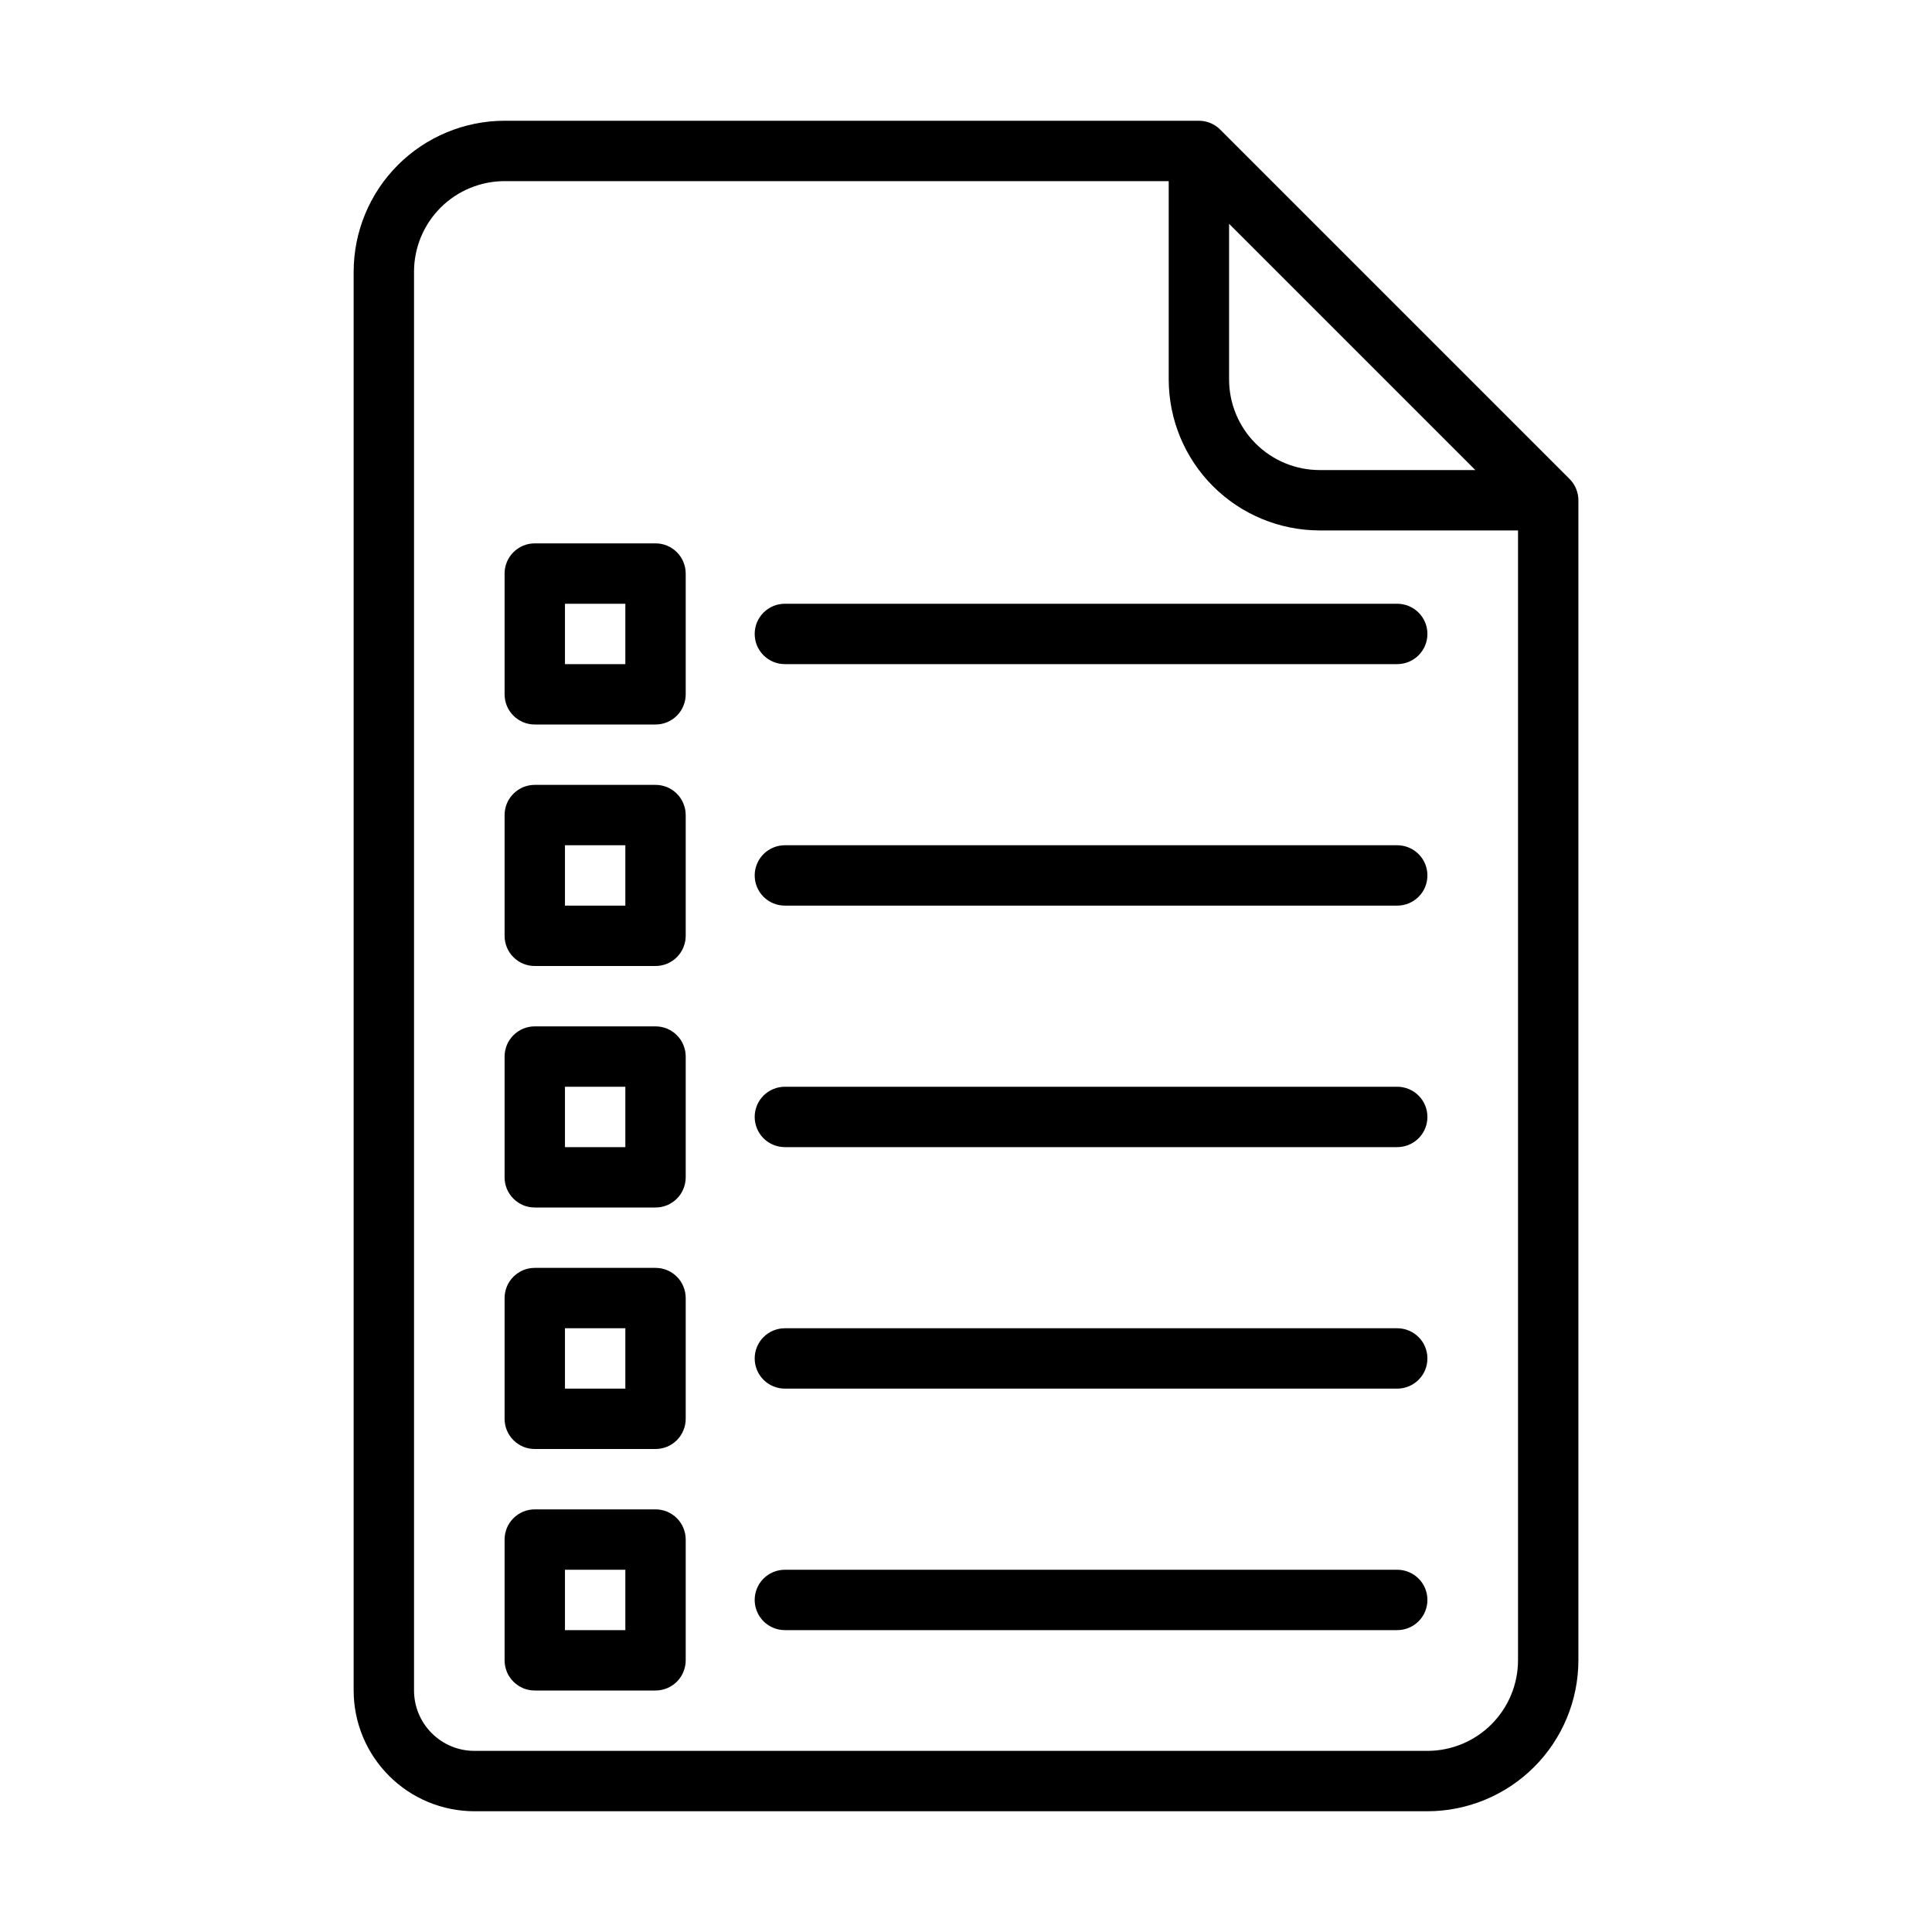
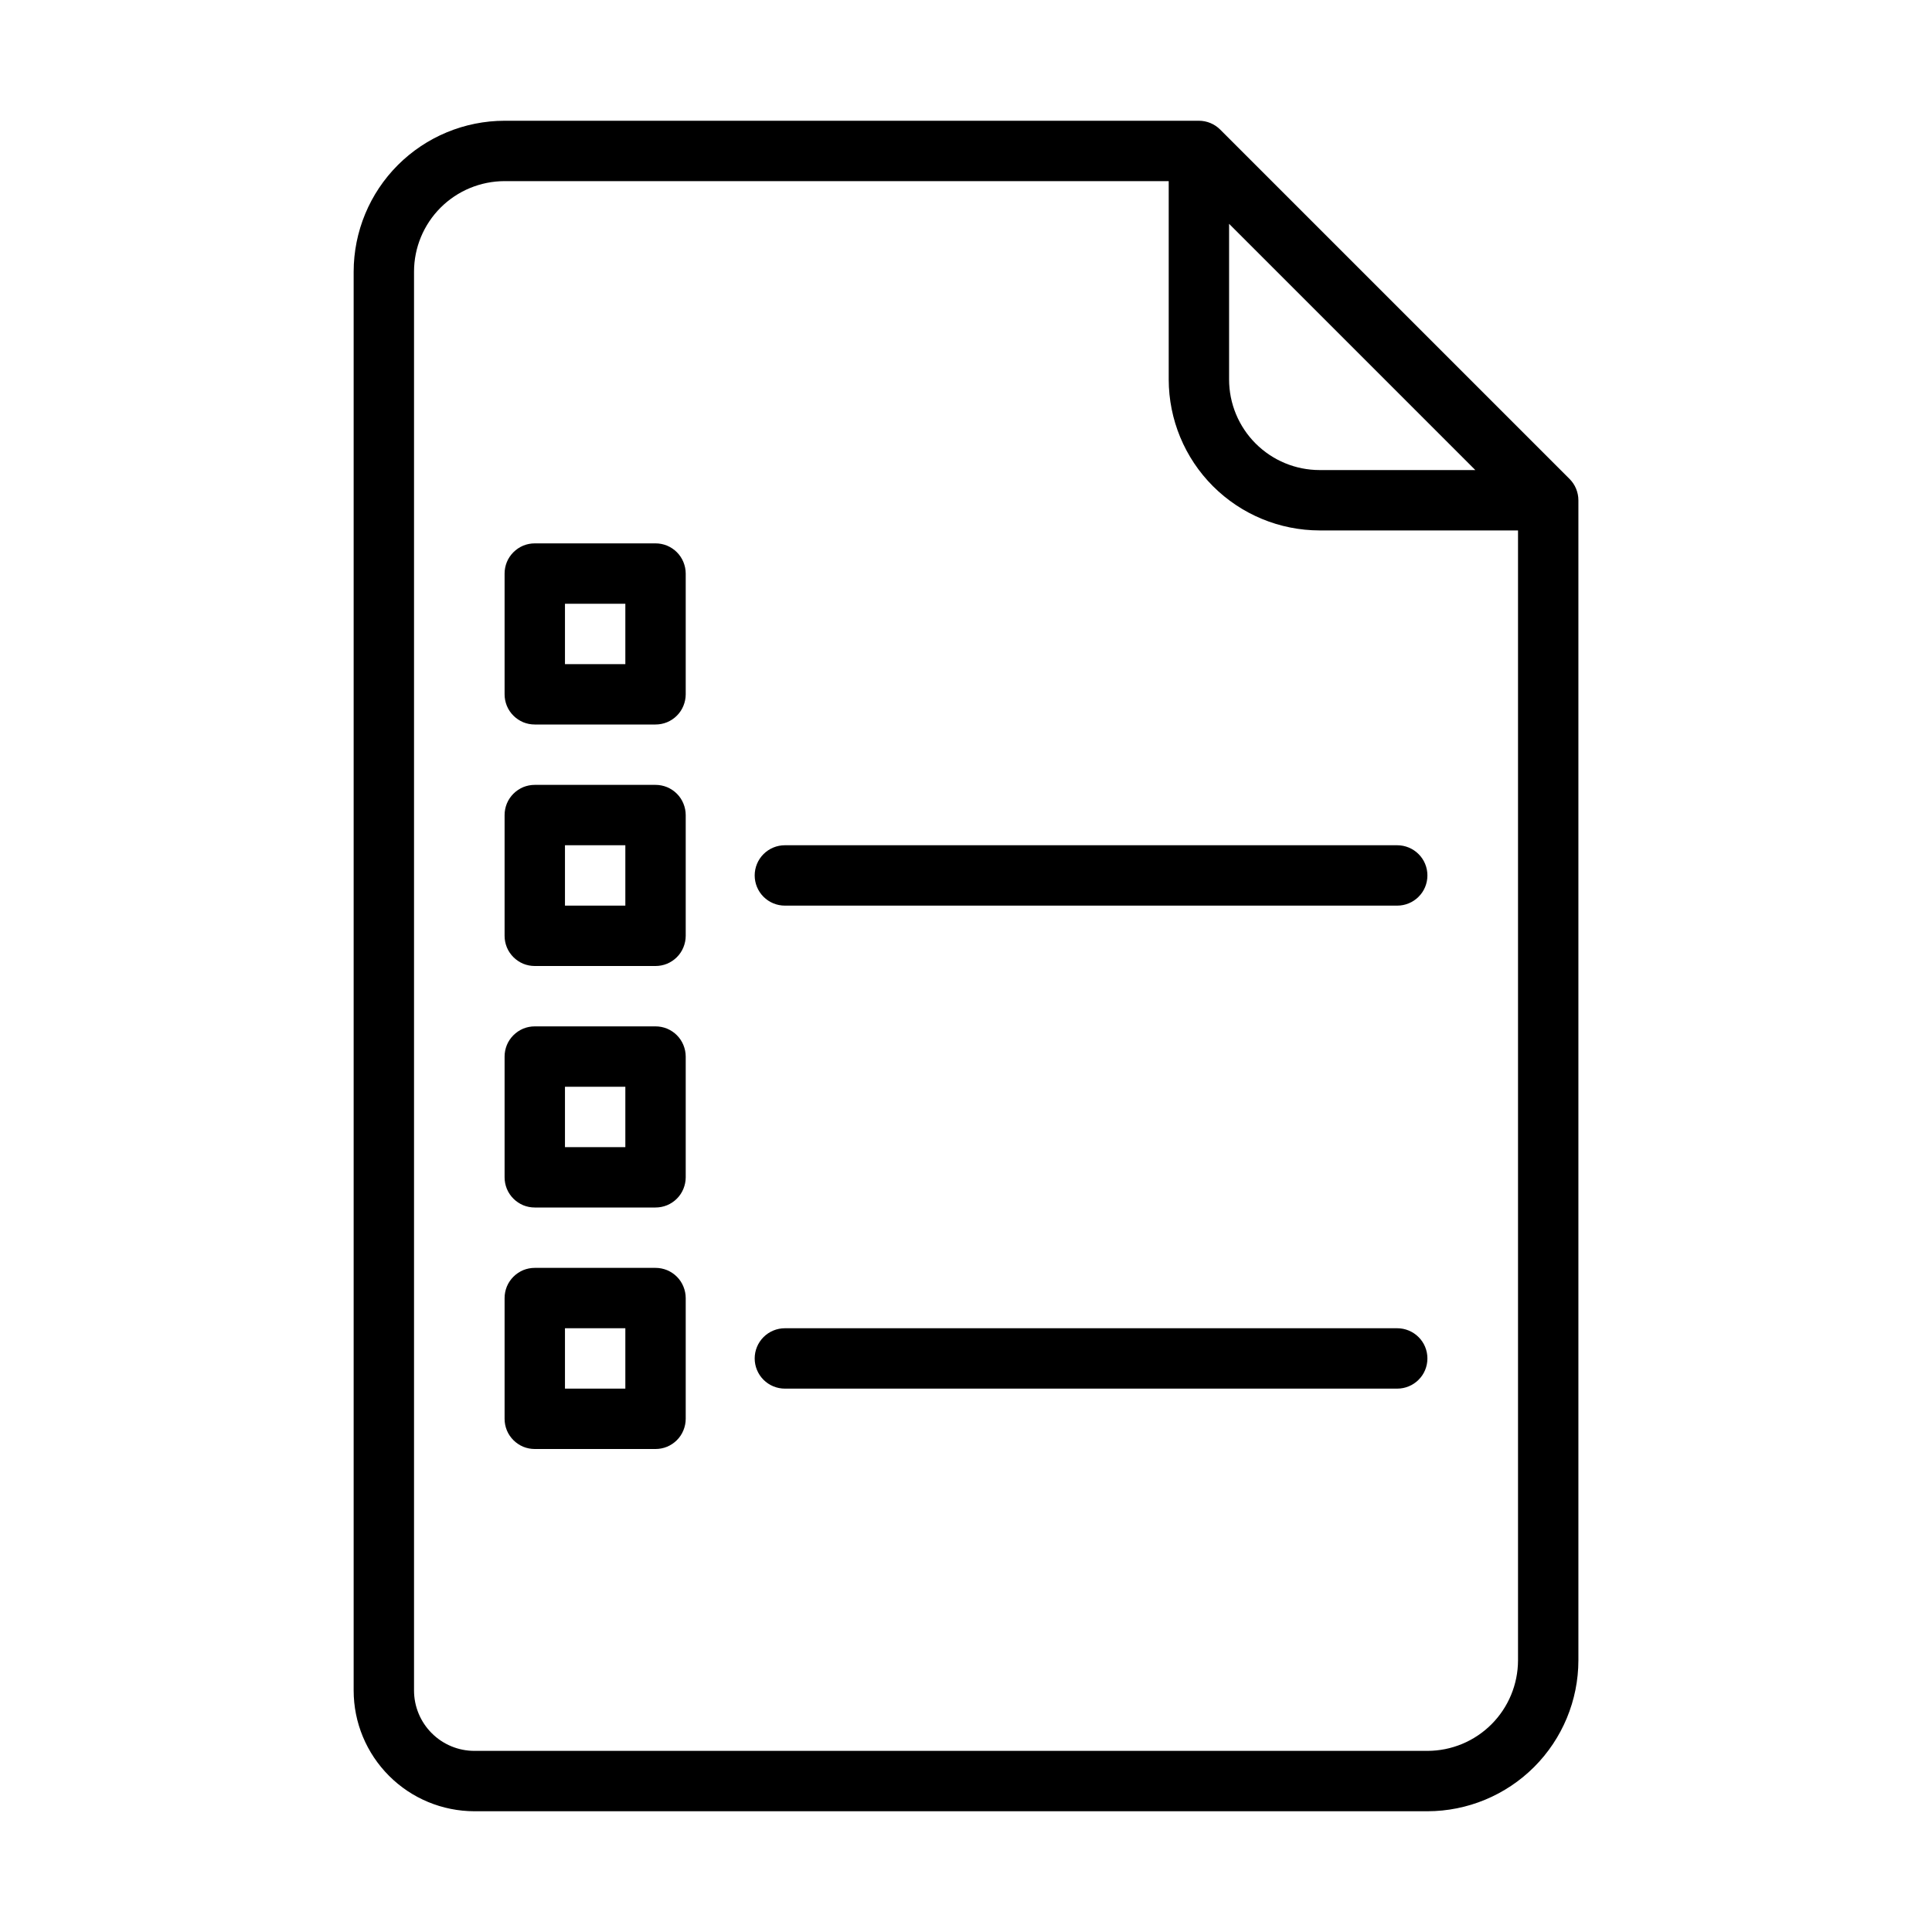
<svg xmlns="http://www.w3.org/2000/svg" width="40" height="40" viewBox="0 0 40 40" fill="none">
  <path d="M32.495 9.915L25.263 2.683C25.146 2.566 24.987 2.5 24.822 2.5H10.447C9.618 2.501 8.824 2.831 8.238 3.416C7.652 4.002 7.323 4.796 7.322 5.625V35C7.322 35.663 7.586 36.298 8.055 36.767C8.523 37.236 9.159 37.499 9.822 37.5H29.554C30.382 37.499 31.176 37.169 31.762 36.584C32.348 35.998 32.678 35.203 32.679 34.375V10.357C32.679 10.275 32.662 10.194 32.631 10.118C32.6 10.042 32.553 9.973 32.495 9.915ZM25.447 4.634L30.545 9.732H27.322C26.824 9.732 26.348 9.534 25.996 9.182C25.645 8.831 25.447 8.354 25.447 7.857V4.634ZM31.429 34.375C31.428 34.872 31.23 35.349 30.879 35.7C30.527 36.052 30.051 36.249 29.554 36.25H9.822C9.49 36.25 9.172 36.118 8.938 35.883C8.704 35.649 8.572 35.331 8.572 35V5.625C8.572 5.128 8.77 4.651 9.121 4.3C9.473 3.948 9.949 3.751 10.447 3.75H24.197V7.857C24.198 8.686 24.527 9.48 25.113 10.066C25.699 10.652 26.493 10.981 27.322 10.982H31.429V34.375Z" fill="black" />
  <path d="M13.572 11.25H11.072C10.989 11.25 10.908 11.266 10.832 11.297C10.757 11.329 10.688 11.375 10.63 11.433C10.572 11.491 10.525 11.56 10.494 11.636C10.463 11.712 10.447 11.793 10.447 11.875V14.375C10.447 14.457 10.463 14.538 10.494 14.614C10.525 14.69 10.572 14.759 10.63 14.817C10.688 14.875 10.757 14.921 10.832 14.953C10.908 14.984 10.989 15 11.072 15H13.572C13.654 15 13.735 14.984 13.811 14.953C13.887 14.921 13.956 14.875 14.014 14.817C14.072 14.759 14.118 14.69 14.149 14.614C14.18 14.538 14.197 14.457 14.197 14.375V11.875C14.197 11.793 14.18 11.712 14.149 11.636C14.118 11.56 14.072 11.491 14.014 11.433C13.956 11.375 13.887 11.329 13.811 11.297C13.735 11.266 13.654 11.25 13.572 11.25ZM12.947 13.75H11.697V12.5H12.947V13.75Z" fill="black" />
-   <path d="M15.625 13.125C15.625 13.207 15.641 13.288 15.672 13.364C15.704 13.44 15.75 13.509 15.808 13.567C15.866 13.625 15.935 13.671 16.011 13.703C16.087 13.734 16.168 13.75 16.25 13.75H28.928C29.094 13.75 29.253 13.684 29.37 13.567C29.488 13.45 29.553 13.291 29.553 13.125C29.553 12.959 29.488 12.8 29.37 12.683C29.253 12.566 29.094 12.5 28.928 12.5H16.25C16.168 12.5 16.087 12.516 16.011 12.547C15.935 12.579 15.866 12.625 15.808 12.683C15.75 12.741 15.704 12.81 15.672 12.886C15.641 12.962 15.625 13.043 15.625 13.125Z" fill="black" />
  <path d="M13.572 16.25H11.072C10.989 16.25 10.908 16.266 10.832 16.297C10.757 16.329 10.688 16.375 10.63 16.433C10.572 16.491 10.525 16.56 10.494 16.636C10.463 16.712 10.447 16.793 10.447 16.875V19.375C10.447 19.457 10.463 19.538 10.494 19.614C10.525 19.69 10.572 19.759 10.63 19.817C10.688 19.875 10.757 19.921 10.832 19.953C10.908 19.984 10.989 20 11.072 20H13.572C13.654 20 13.735 19.984 13.811 19.953C13.887 19.921 13.956 19.875 14.014 19.817C14.072 19.759 14.118 19.69 14.149 19.614C14.18 19.538 14.197 19.457 14.197 19.375V16.875C14.197 16.793 14.18 16.712 14.149 16.636C14.118 16.56 14.072 16.491 14.014 16.433C13.956 16.375 13.887 16.329 13.811 16.297C13.735 16.266 13.654 16.25 13.572 16.25ZM12.947 18.75H11.697V17.5H12.947V18.75Z" fill="black" />
  <path d="M28.928 17.5H16.25C16.084 17.5 15.925 17.566 15.808 17.683C15.691 17.8 15.625 17.959 15.625 18.125C15.625 18.291 15.691 18.45 15.808 18.567C15.925 18.684 16.084 18.75 16.25 18.75H28.928C29.094 18.75 29.253 18.684 29.37 18.567C29.488 18.45 29.553 18.291 29.553 18.125C29.553 17.959 29.488 17.8 29.37 17.683C29.253 17.566 29.094 17.5 28.928 17.5Z" fill="black" />
  <path d="M13.572 21.25H11.072C10.989 21.25 10.908 21.266 10.832 21.297C10.757 21.329 10.688 21.375 10.63 21.433C10.572 21.491 10.525 21.56 10.494 21.636C10.463 21.712 10.447 21.793 10.447 21.875V24.375C10.447 24.457 10.463 24.538 10.494 24.614C10.525 24.69 10.572 24.759 10.63 24.817C10.688 24.875 10.757 24.921 10.832 24.953C10.908 24.984 10.989 25 11.072 25H13.572C13.654 25 13.735 24.984 13.811 24.953C13.887 24.921 13.956 24.875 14.014 24.817C14.072 24.759 14.118 24.69 14.149 24.614C14.18 24.538 14.197 24.457 14.197 24.375V21.875C14.197 21.793 14.18 21.712 14.149 21.636C14.118 21.56 14.072 21.491 14.014 21.433C13.956 21.375 13.887 21.329 13.811 21.297C13.735 21.266 13.654 21.25 13.572 21.25ZM12.947 23.75H11.697V22.5H12.947V23.75Z" fill="black" />
-   <path d="M28.928 22.5H16.25C16.084 22.5 15.925 22.566 15.808 22.683C15.691 22.8 15.625 22.959 15.625 23.125C15.625 23.291 15.691 23.45 15.808 23.567C15.925 23.684 16.084 23.75 16.25 23.75H28.928C29.094 23.75 29.253 23.684 29.37 23.567C29.488 23.45 29.553 23.291 29.553 23.125C29.553 22.959 29.488 22.8 29.37 22.683C29.253 22.566 29.094 22.5 28.928 22.5Z" fill="black" />
  <path d="M13.572 26.25H11.072C10.989 26.25 10.908 26.266 10.832 26.297C10.757 26.329 10.688 26.375 10.63 26.433C10.572 26.491 10.525 26.56 10.494 26.636C10.463 26.712 10.447 26.793 10.447 26.875V29.375C10.447 29.457 10.463 29.538 10.494 29.614C10.525 29.69 10.572 29.759 10.63 29.817C10.688 29.875 10.757 29.921 10.832 29.953C10.908 29.984 10.989 30 11.072 30H13.572C13.654 30 13.735 29.984 13.811 29.953C13.887 29.921 13.956 29.875 14.014 29.817C14.072 29.759 14.118 29.69 14.149 29.614C14.18 29.538 14.197 29.457 14.197 29.375V26.875C14.197 26.793 14.18 26.712 14.149 26.636C14.118 26.56 14.072 26.491 14.014 26.433C13.956 26.375 13.887 26.329 13.811 26.297C13.735 26.266 13.654 26.25 13.572 26.25ZM12.947 28.75H11.697V27.5H12.947V28.75Z" fill="black" />
  <path d="M28.928 27.5H16.25C16.084 27.5 15.925 27.566 15.808 27.683C15.691 27.8 15.625 27.959 15.625 28.125C15.625 28.291 15.691 28.45 15.808 28.567C15.925 28.684 16.084 28.75 16.25 28.75H28.928C29.094 28.75 29.253 28.684 29.37 28.567C29.488 28.45 29.553 28.291 29.553 28.125C29.553 27.959 29.488 27.8 29.37 27.683C29.253 27.566 29.094 27.5 28.928 27.5Z" fill="black" />
-   <path d="M13.572 31.25H11.072C10.989 31.25 10.908 31.266 10.832 31.297C10.757 31.329 10.688 31.375 10.63 31.433C10.572 31.491 10.525 31.56 10.494 31.636C10.463 31.712 10.447 31.793 10.447 31.875V34.375C10.447 34.457 10.463 34.538 10.494 34.614C10.525 34.69 10.572 34.759 10.63 34.817C10.688 34.875 10.757 34.921 10.832 34.953C10.908 34.984 10.989 35 11.072 35H13.572C13.654 35 13.735 34.984 13.811 34.953C13.887 34.921 13.956 34.875 14.014 34.817C14.072 34.759 14.118 34.69 14.149 34.614C14.18 34.538 14.197 34.457 14.197 34.375V31.875C14.197 31.793 14.18 31.712 14.149 31.636C14.118 31.56 14.072 31.491 14.014 31.433C13.956 31.375 13.887 31.329 13.811 31.297C13.735 31.266 13.654 31.25 13.572 31.25ZM12.947 33.75H11.697V32.5H12.947V33.75Z" fill="black" />
-   <path d="M28.928 32.5H16.25C16.084 32.5 15.925 32.566 15.808 32.683C15.691 32.8 15.625 32.959 15.625 33.125C15.625 33.291 15.691 33.45 15.808 33.567C15.925 33.684 16.084 33.75 16.25 33.75H28.928C29.094 33.75 29.253 33.684 29.37 33.567C29.488 33.45 29.553 33.291 29.553 33.125C29.553 32.959 29.488 32.8 29.37 32.683C29.253 32.566 29.094 32.5 28.928 32.5Z" fill="black" />
</svg>